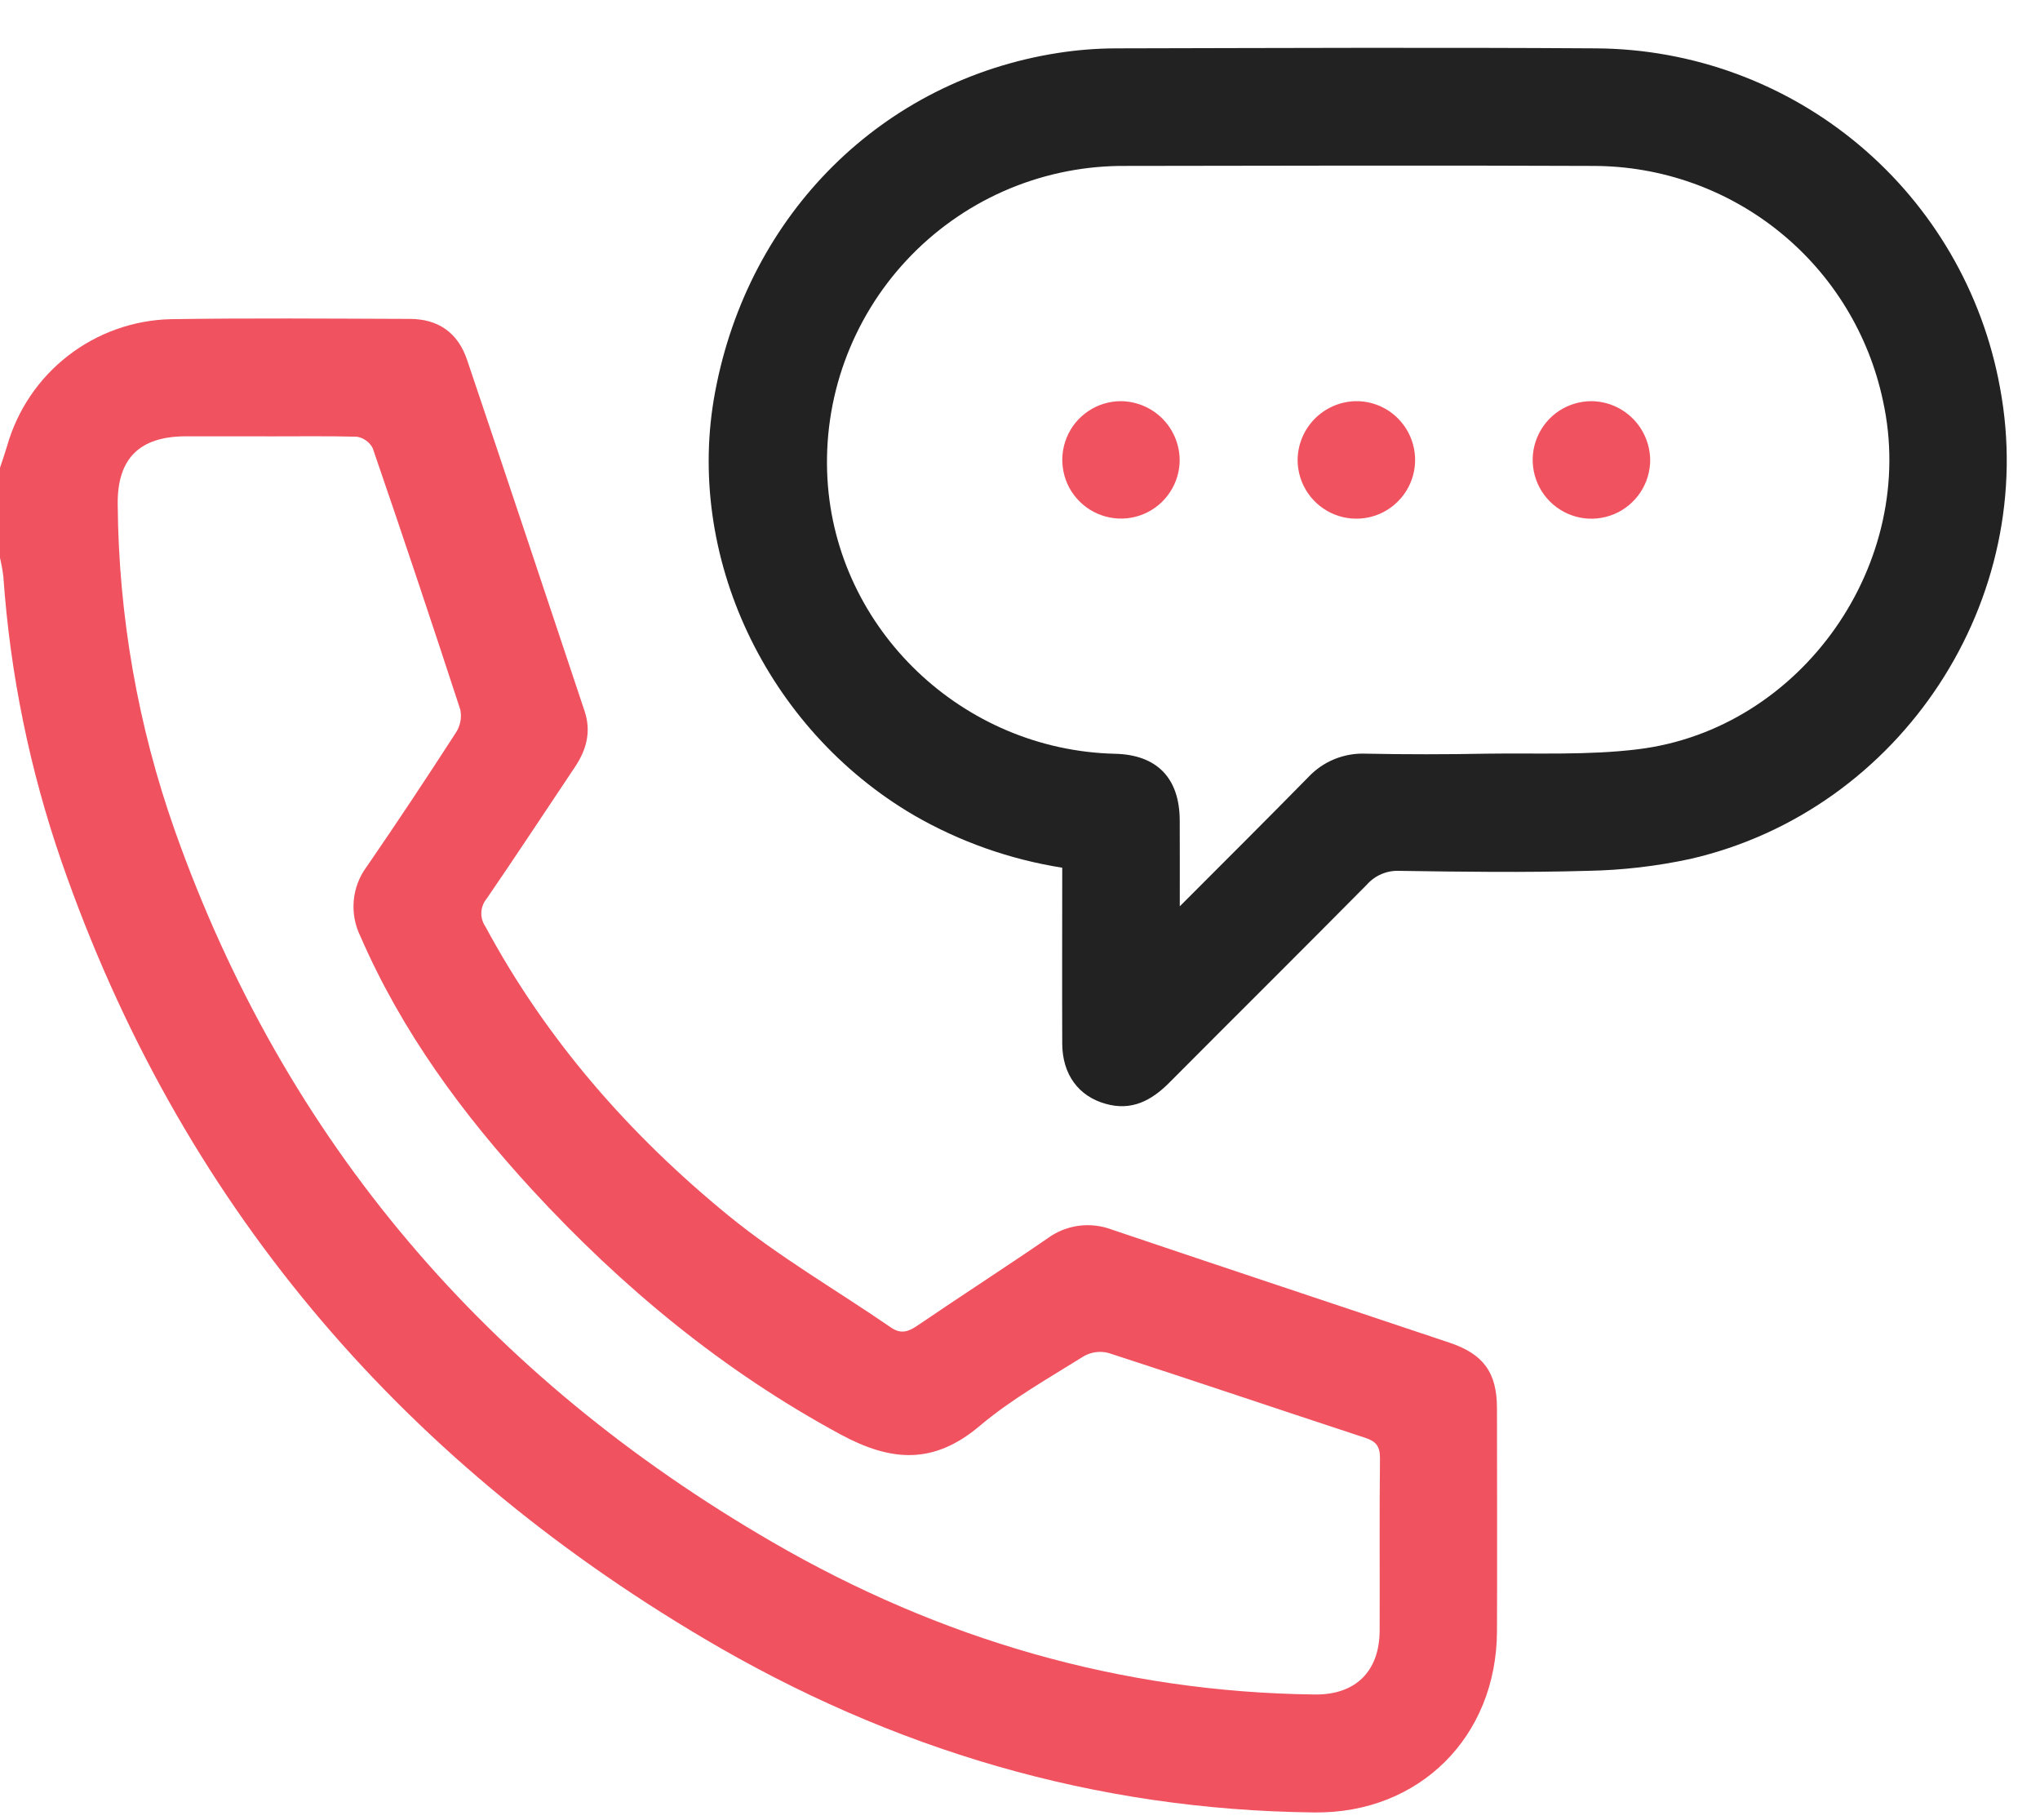
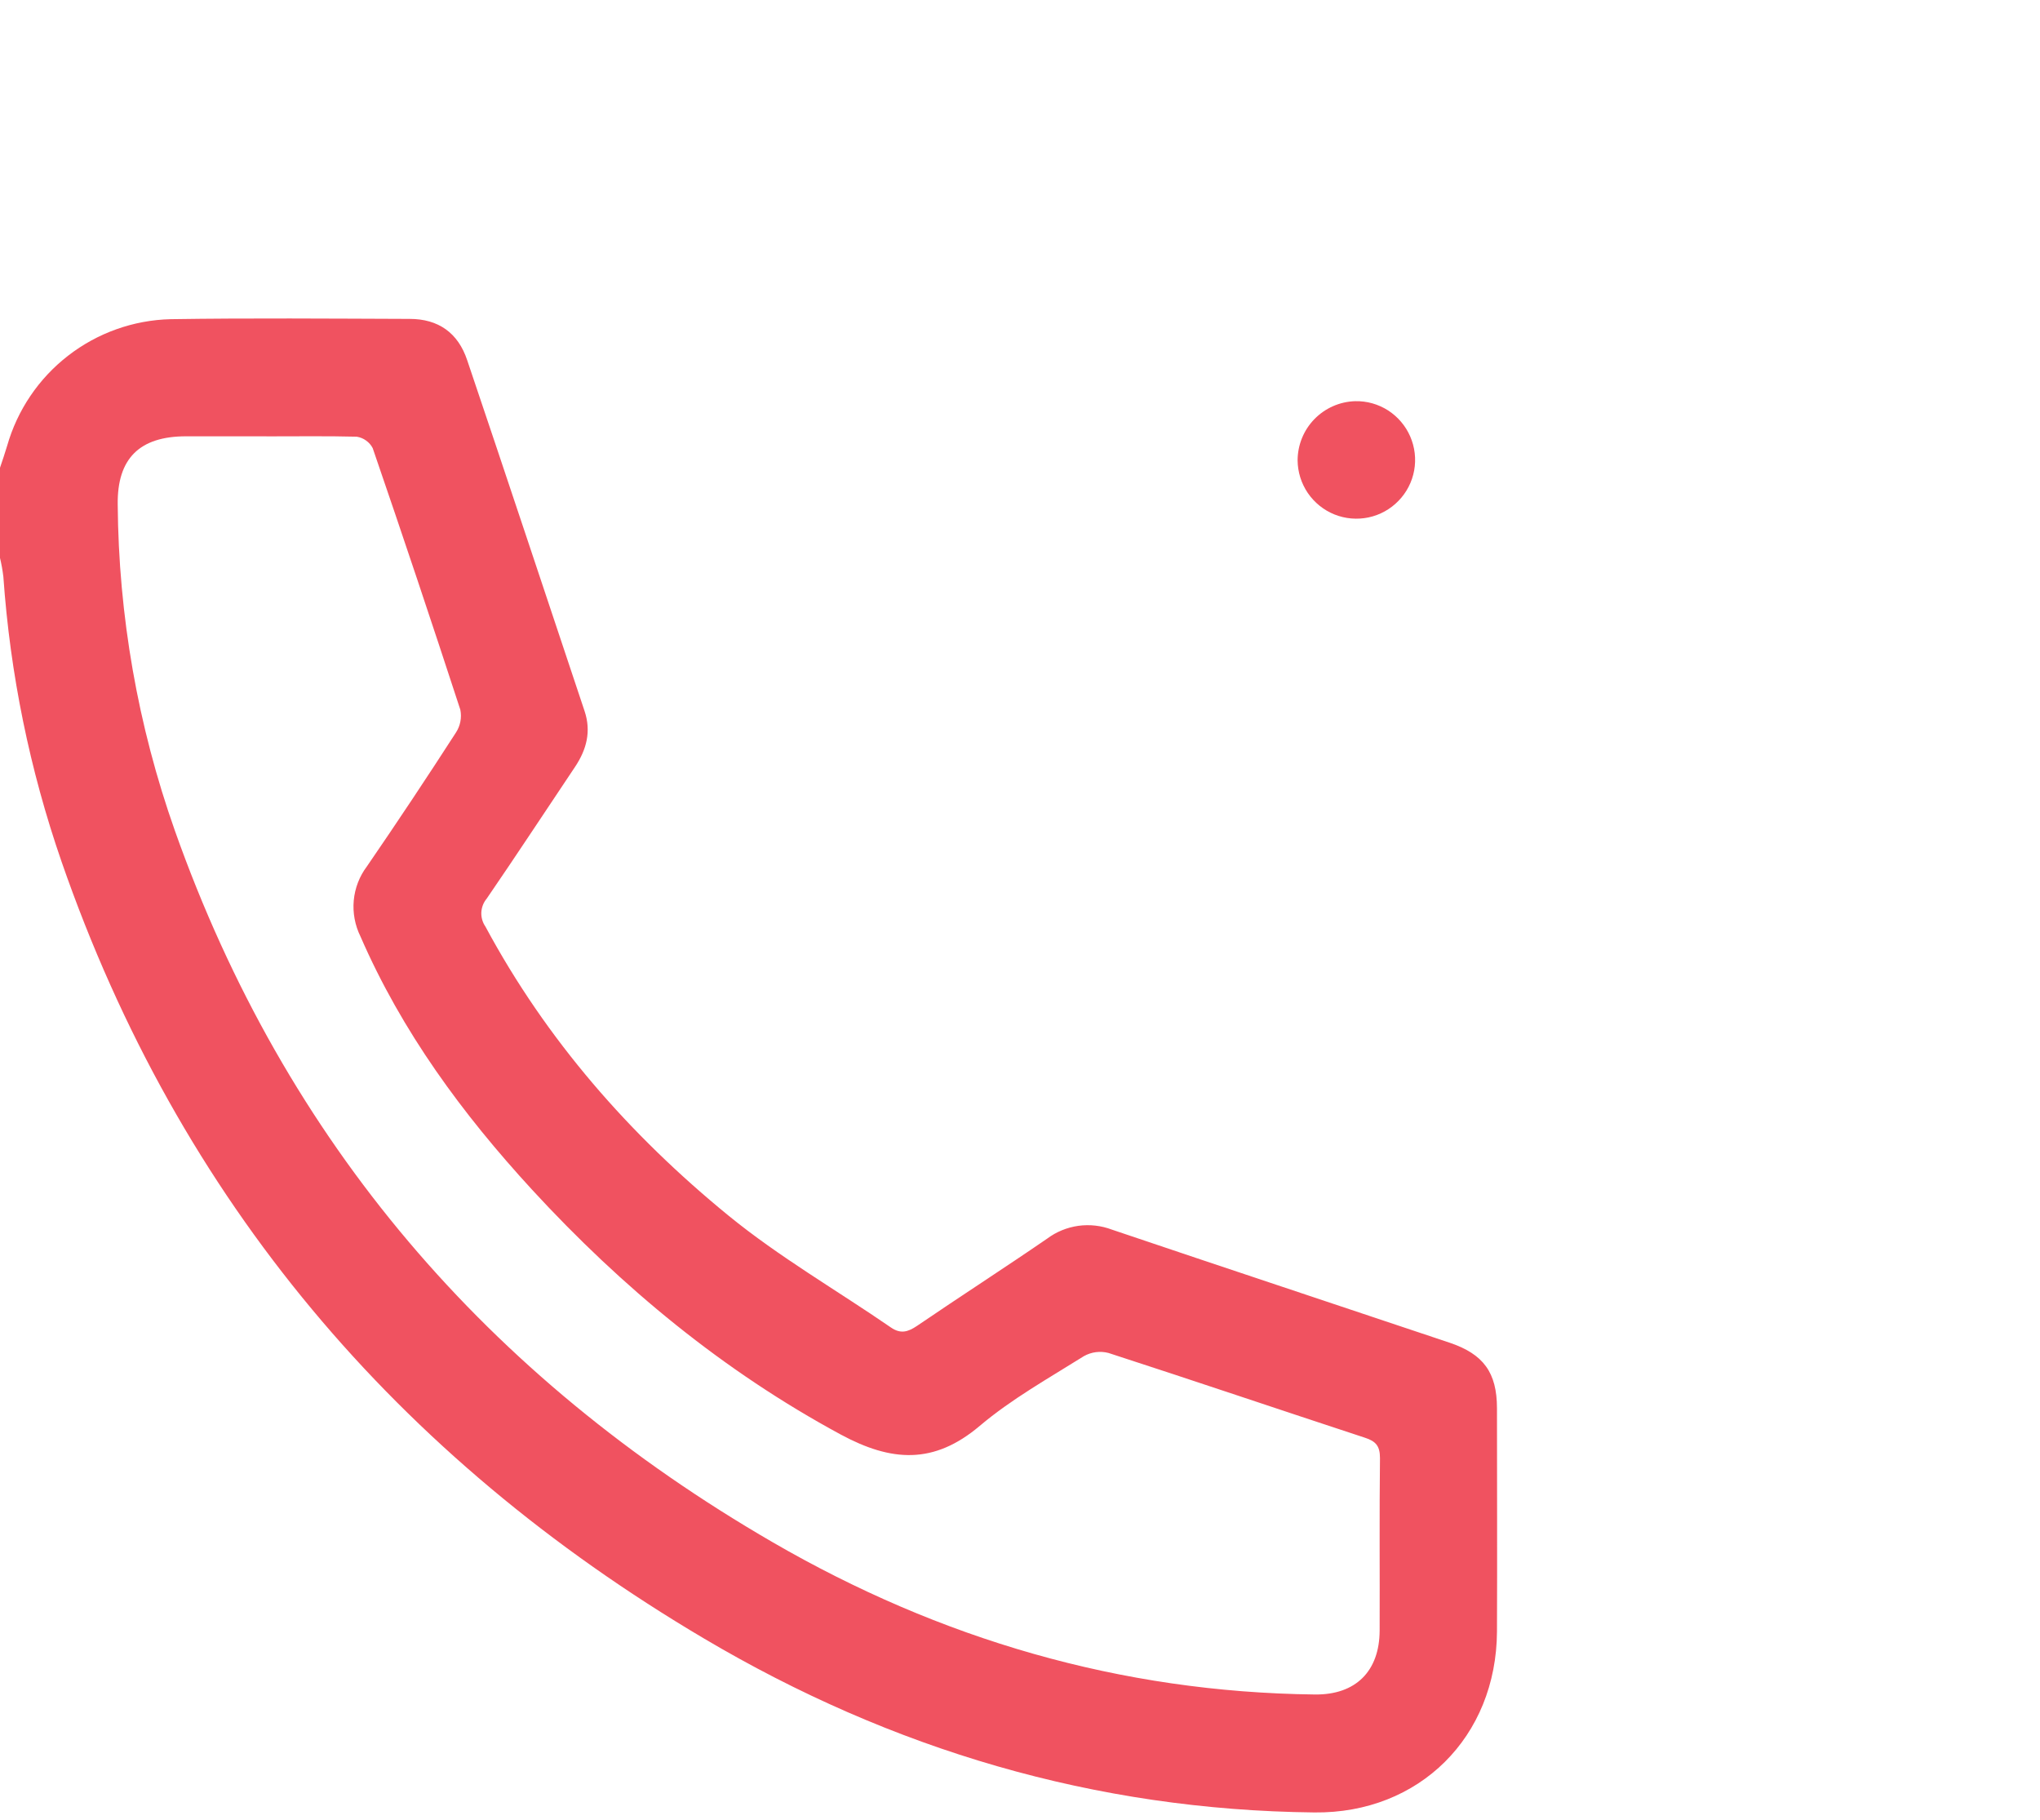
<svg xmlns="http://www.w3.org/2000/svg" width="37" height="33" viewBox="0 0 37 33" fill="none">
  <path d="M0 8.482C0.044 8.35 0.09 8.219 0.129 8.086C0.314 7.437 0.701 6.864 1.234 6.451C1.768 6.037 2.419 5.805 3.093 5.788C4.539 5.766 5.984 5.778 7.43 5.783C7.949 5.783 8.308 6.034 8.474 6.533C9.19 8.651 9.893 10.772 10.603 12.896C10.726 13.265 10.638 13.594 10.43 13.906C9.896 14.702 9.37 15.505 8.828 16.295C8.769 16.365 8.735 16.453 8.73 16.545C8.726 16.636 8.752 16.727 8.804 16.802C9.909 18.858 11.421 20.58 13.213 22.044C14.134 22.796 15.177 23.397 16.158 24.072C16.333 24.193 16.466 24.156 16.633 24.043C17.415 23.51 18.211 22.998 18.993 22.461C19.159 22.337 19.354 22.258 19.559 22.229C19.765 22.201 19.974 22.225 20.167 22.298C22.206 22.987 24.251 23.664 26.29 24.348C26.907 24.555 27.15 24.891 27.151 25.536C27.151 26.886 27.157 28.237 27.151 29.587C27.141 31.496 25.743 32.888 23.84 32.867C19.863 32.825 16.173 31.727 12.769 29.713C7.207 26.425 3.249 21.771 1.117 15.627C0.539 13.958 0.184 12.22 0.061 10.458C0.047 10.343 0.027 10.229 0 10.117V8.482ZM4.832 7.912C4.347 7.912 3.861 7.912 3.375 7.912C2.53 7.912 2.125 8.315 2.135 9.146C2.15 11.163 2.5 13.163 3.172 15.064C5.174 20.714 8.851 24.976 14.012 27.966C17.047 29.724 20.322 30.687 23.847 30.728C24.587 30.737 25.02 30.308 25.023 29.569C25.027 28.524 25.017 27.484 25.029 26.441C25.029 26.222 24.955 26.136 24.754 26.071C23.203 25.562 21.658 25.038 20.106 24.535C19.955 24.495 19.794 24.516 19.658 24.593C19.017 24.995 18.346 25.37 17.771 25.856C16.937 26.562 16.168 26.51 15.247 26.013C13.114 24.86 11.283 23.347 9.652 21.576C8.387 20.2 7.289 18.709 6.538 16.982C6.438 16.78 6.396 16.554 6.416 16.33C6.437 16.105 6.519 15.891 6.655 15.711C7.204 14.911 7.742 14.102 8.269 13.285C8.349 13.163 8.378 13.014 8.349 12.87C7.832 11.287 7.303 9.706 6.76 8.127C6.732 8.072 6.691 8.025 6.64 7.989C6.59 7.952 6.532 7.929 6.47 7.919C5.922 7.905 5.377 7.914 4.832 7.913V7.912Z" fill="#F05260" />
-   <path d="M19.266 15.735C18.32 15.586 17.408 15.264 16.578 14.785C13.895 13.215 12.413 10.071 12.97 7.109C13.576 3.869 16.009 1.458 19.184 0.961C19.535 0.906 19.888 0.878 20.242 0.877C23.145 0.871 26.047 0.858 28.95 0.877C30.695 0.888 32.382 1.507 33.719 2.629C35.056 3.751 35.959 5.304 36.273 7.021C36.996 10.861 34.486 14.699 30.653 15.577C30.041 15.709 29.417 15.781 28.79 15.792C27.65 15.825 26.511 15.809 25.379 15.792C25.269 15.787 25.159 15.807 25.058 15.85C24.956 15.893 24.866 15.958 24.793 16.04C23.602 17.244 22.398 18.437 21.204 19.637C20.882 19.96 20.522 20.15 20.055 20.017C19.561 19.881 19.269 19.482 19.266 18.928C19.262 17.885 19.266 16.833 19.266 15.735ZM21.398 16.435C22.224 15.608 22.979 14.857 23.724 14.098C23.857 13.955 24.019 13.842 24.199 13.768C24.38 13.694 24.574 13.659 24.769 13.667C25.503 13.682 26.237 13.681 26.971 13.667C27.882 13.654 28.801 13.698 29.701 13.588C32.686 13.226 34.796 10.197 34.152 7.268C33.897 6.064 33.237 4.984 32.281 4.209C31.325 3.434 30.132 3.01 28.901 3.009C26.036 2.997 23.169 3.005 20.303 3.009C19.578 3.019 18.862 3.175 18.198 3.469C17.535 3.763 16.938 4.188 16.443 4.719C15.948 5.249 15.566 5.875 15.319 6.557C15.072 7.239 14.966 7.964 15.008 8.689C15.167 11.417 17.458 13.604 20.224 13.669C20.983 13.687 21.394 14.108 21.397 14.876C21.4 15.361 21.398 15.843 21.398 16.435Z" fill="#222222" />
-   <path d="M21.396 8.327C21.399 8.538 21.338 8.745 21.223 8.921C21.108 9.098 20.943 9.236 20.749 9.319C20.555 9.402 20.34 9.425 20.133 9.385C19.926 9.346 19.735 9.246 19.585 9.098C19.434 8.95 19.331 8.761 19.289 8.554C19.246 8.347 19.266 8.133 19.346 7.937C19.425 7.742 19.561 7.575 19.736 7.457C19.911 7.339 20.117 7.275 20.328 7.275C20.608 7.277 20.876 7.388 21.076 7.584C21.275 7.781 21.39 8.047 21.396 8.327Z" fill="#F05260" />
  <path d="M24.58 7.275C24.791 7.27 24.999 7.329 25.177 7.443C25.354 7.558 25.494 7.722 25.578 7.916C25.662 8.11 25.687 8.324 25.649 8.532C25.611 8.74 25.512 8.932 25.364 9.083C25.217 9.235 25.028 9.339 24.821 9.383C24.614 9.426 24.399 9.408 24.203 9.329C24.007 9.25 23.839 9.114 23.72 8.94C23.601 8.765 23.537 8.559 23.535 8.348C23.536 8.068 23.645 7.8 23.84 7.6C24.035 7.4 24.3 7.283 24.58 7.275Z" fill="#F05260" />
-   <path d="M29.93 8.336C29.931 8.547 29.869 8.753 29.752 8.929C29.635 9.105 29.469 9.243 29.274 9.324C29.079 9.405 28.865 9.427 28.657 9.386C28.45 9.345 28.26 9.243 28.111 9.094C27.961 8.944 27.86 8.754 27.819 8.547C27.778 8.34 27.799 8.125 27.881 7.93C27.962 7.735 28.099 7.569 28.275 7.452C28.451 7.336 28.658 7.274 28.869 7.275C29.149 7.279 29.416 7.392 29.614 7.59C29.812 7.788 29.925 8.056 29.93 8.336Z" fill="#F05260" />
</svg>